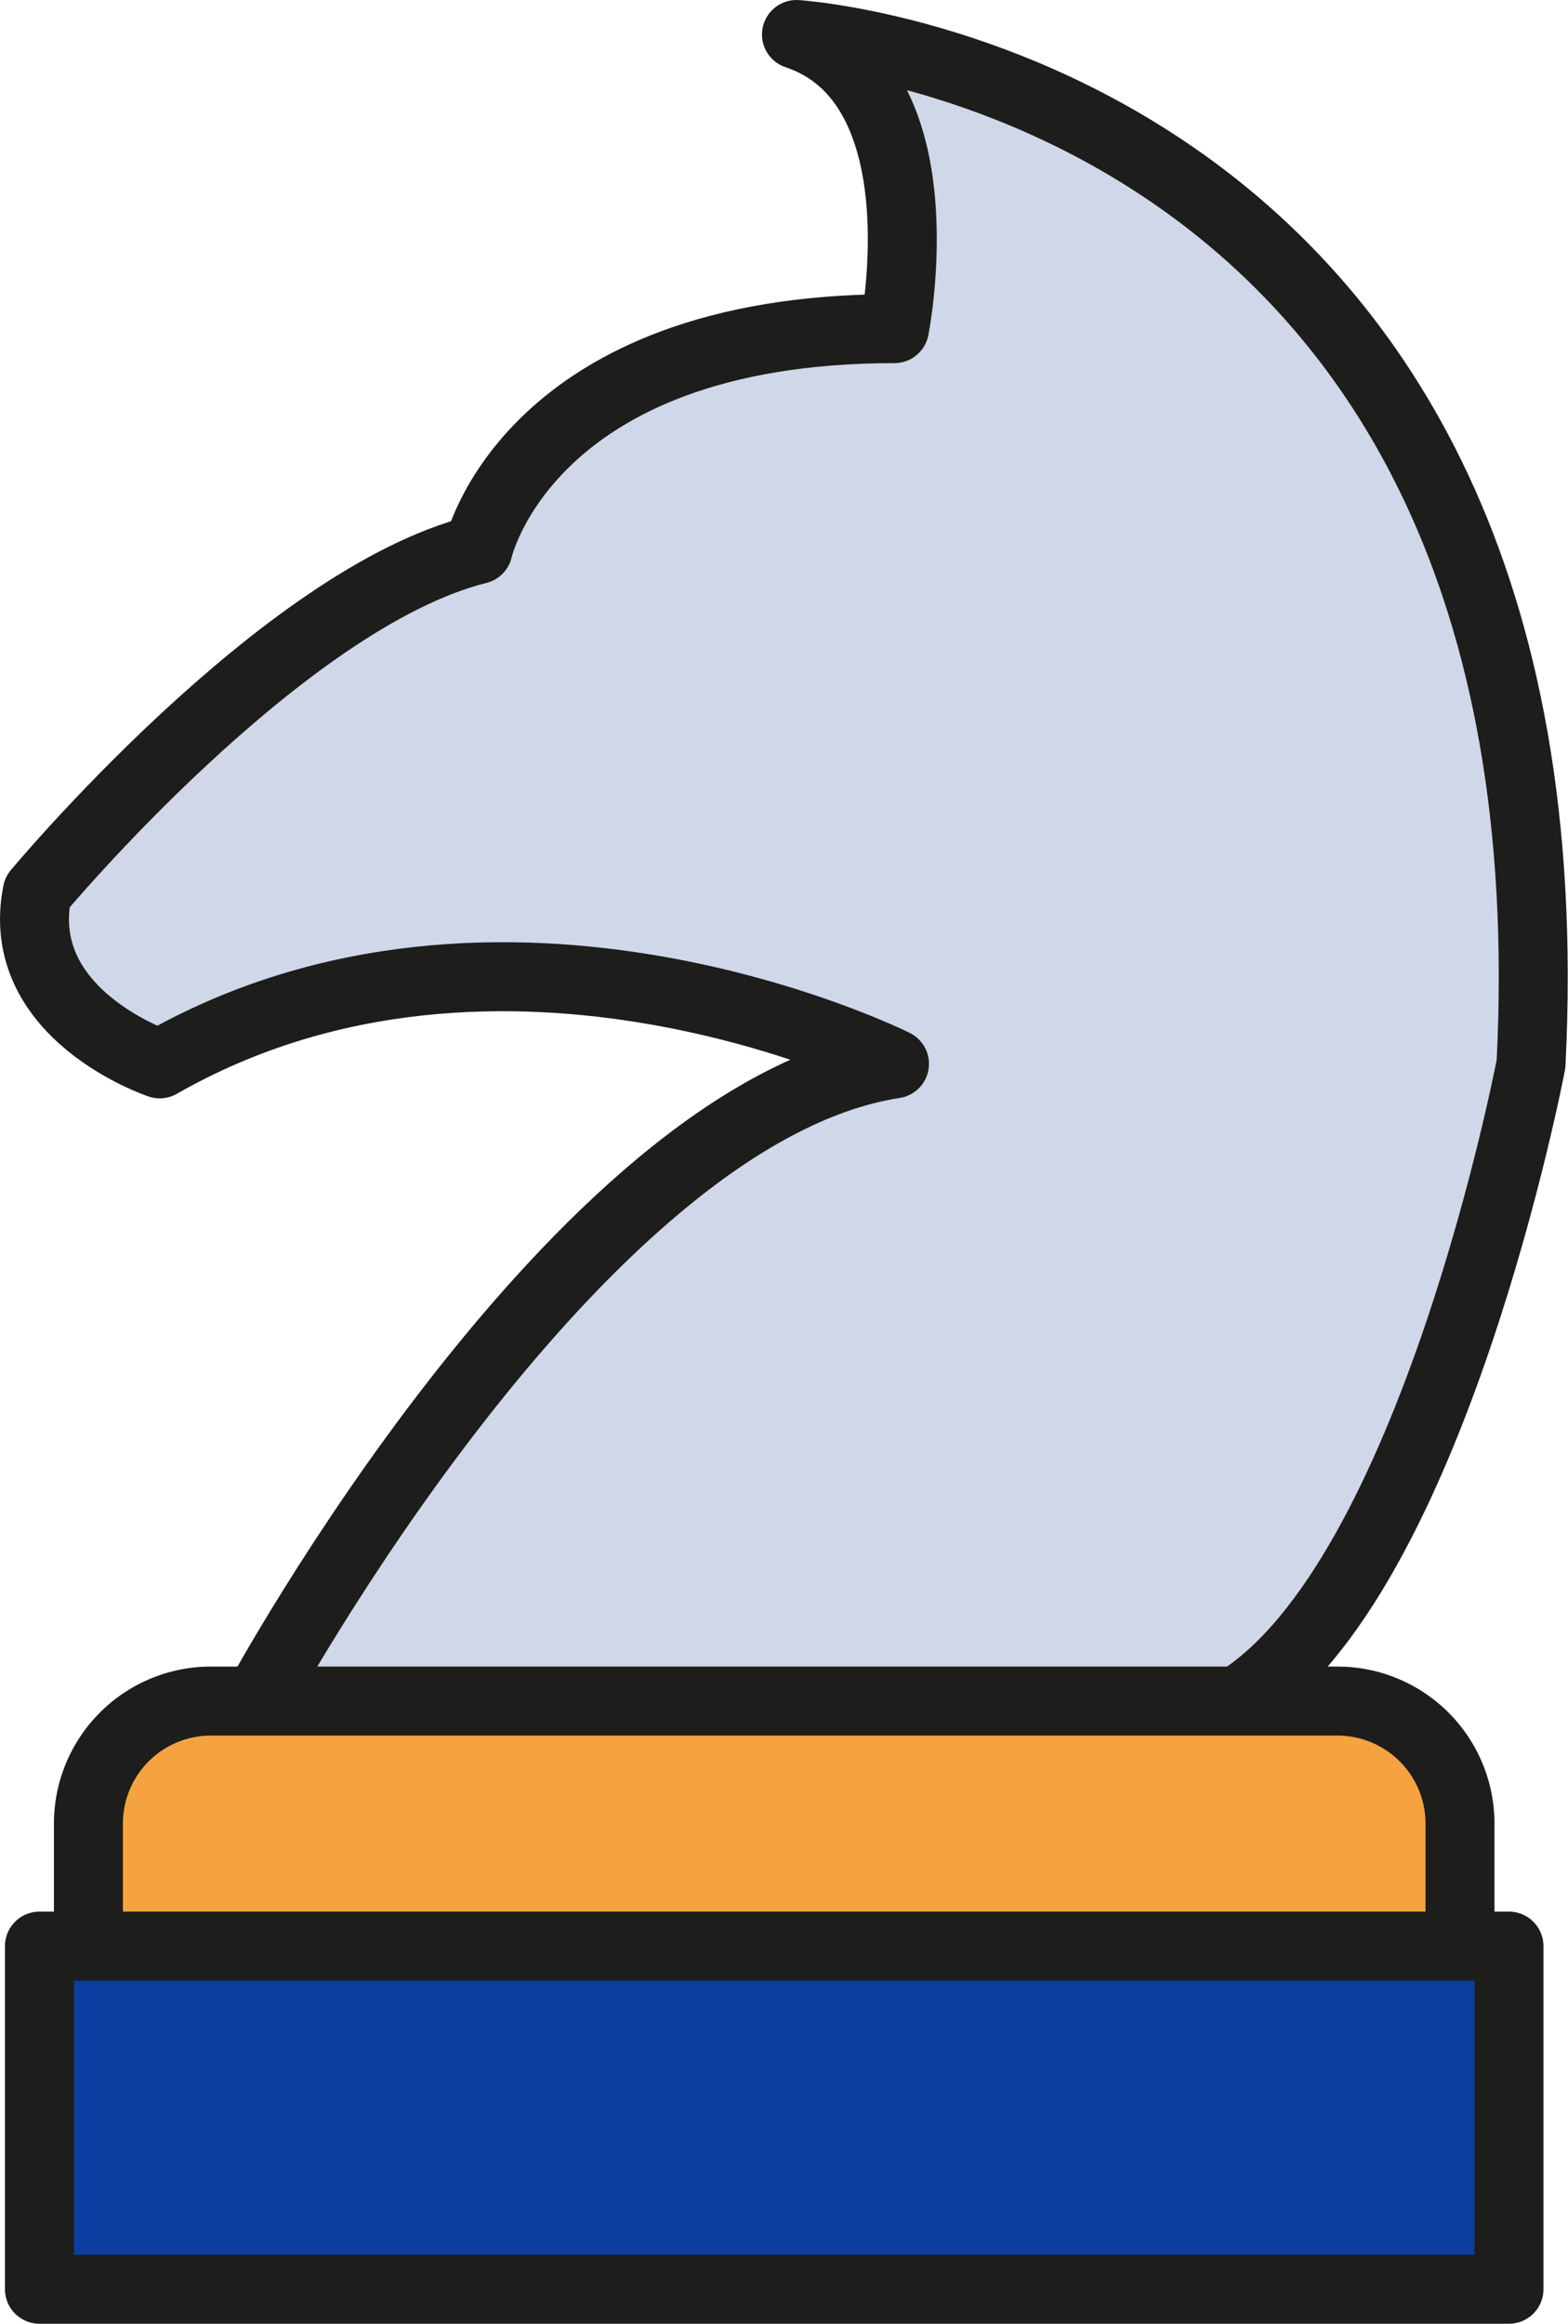
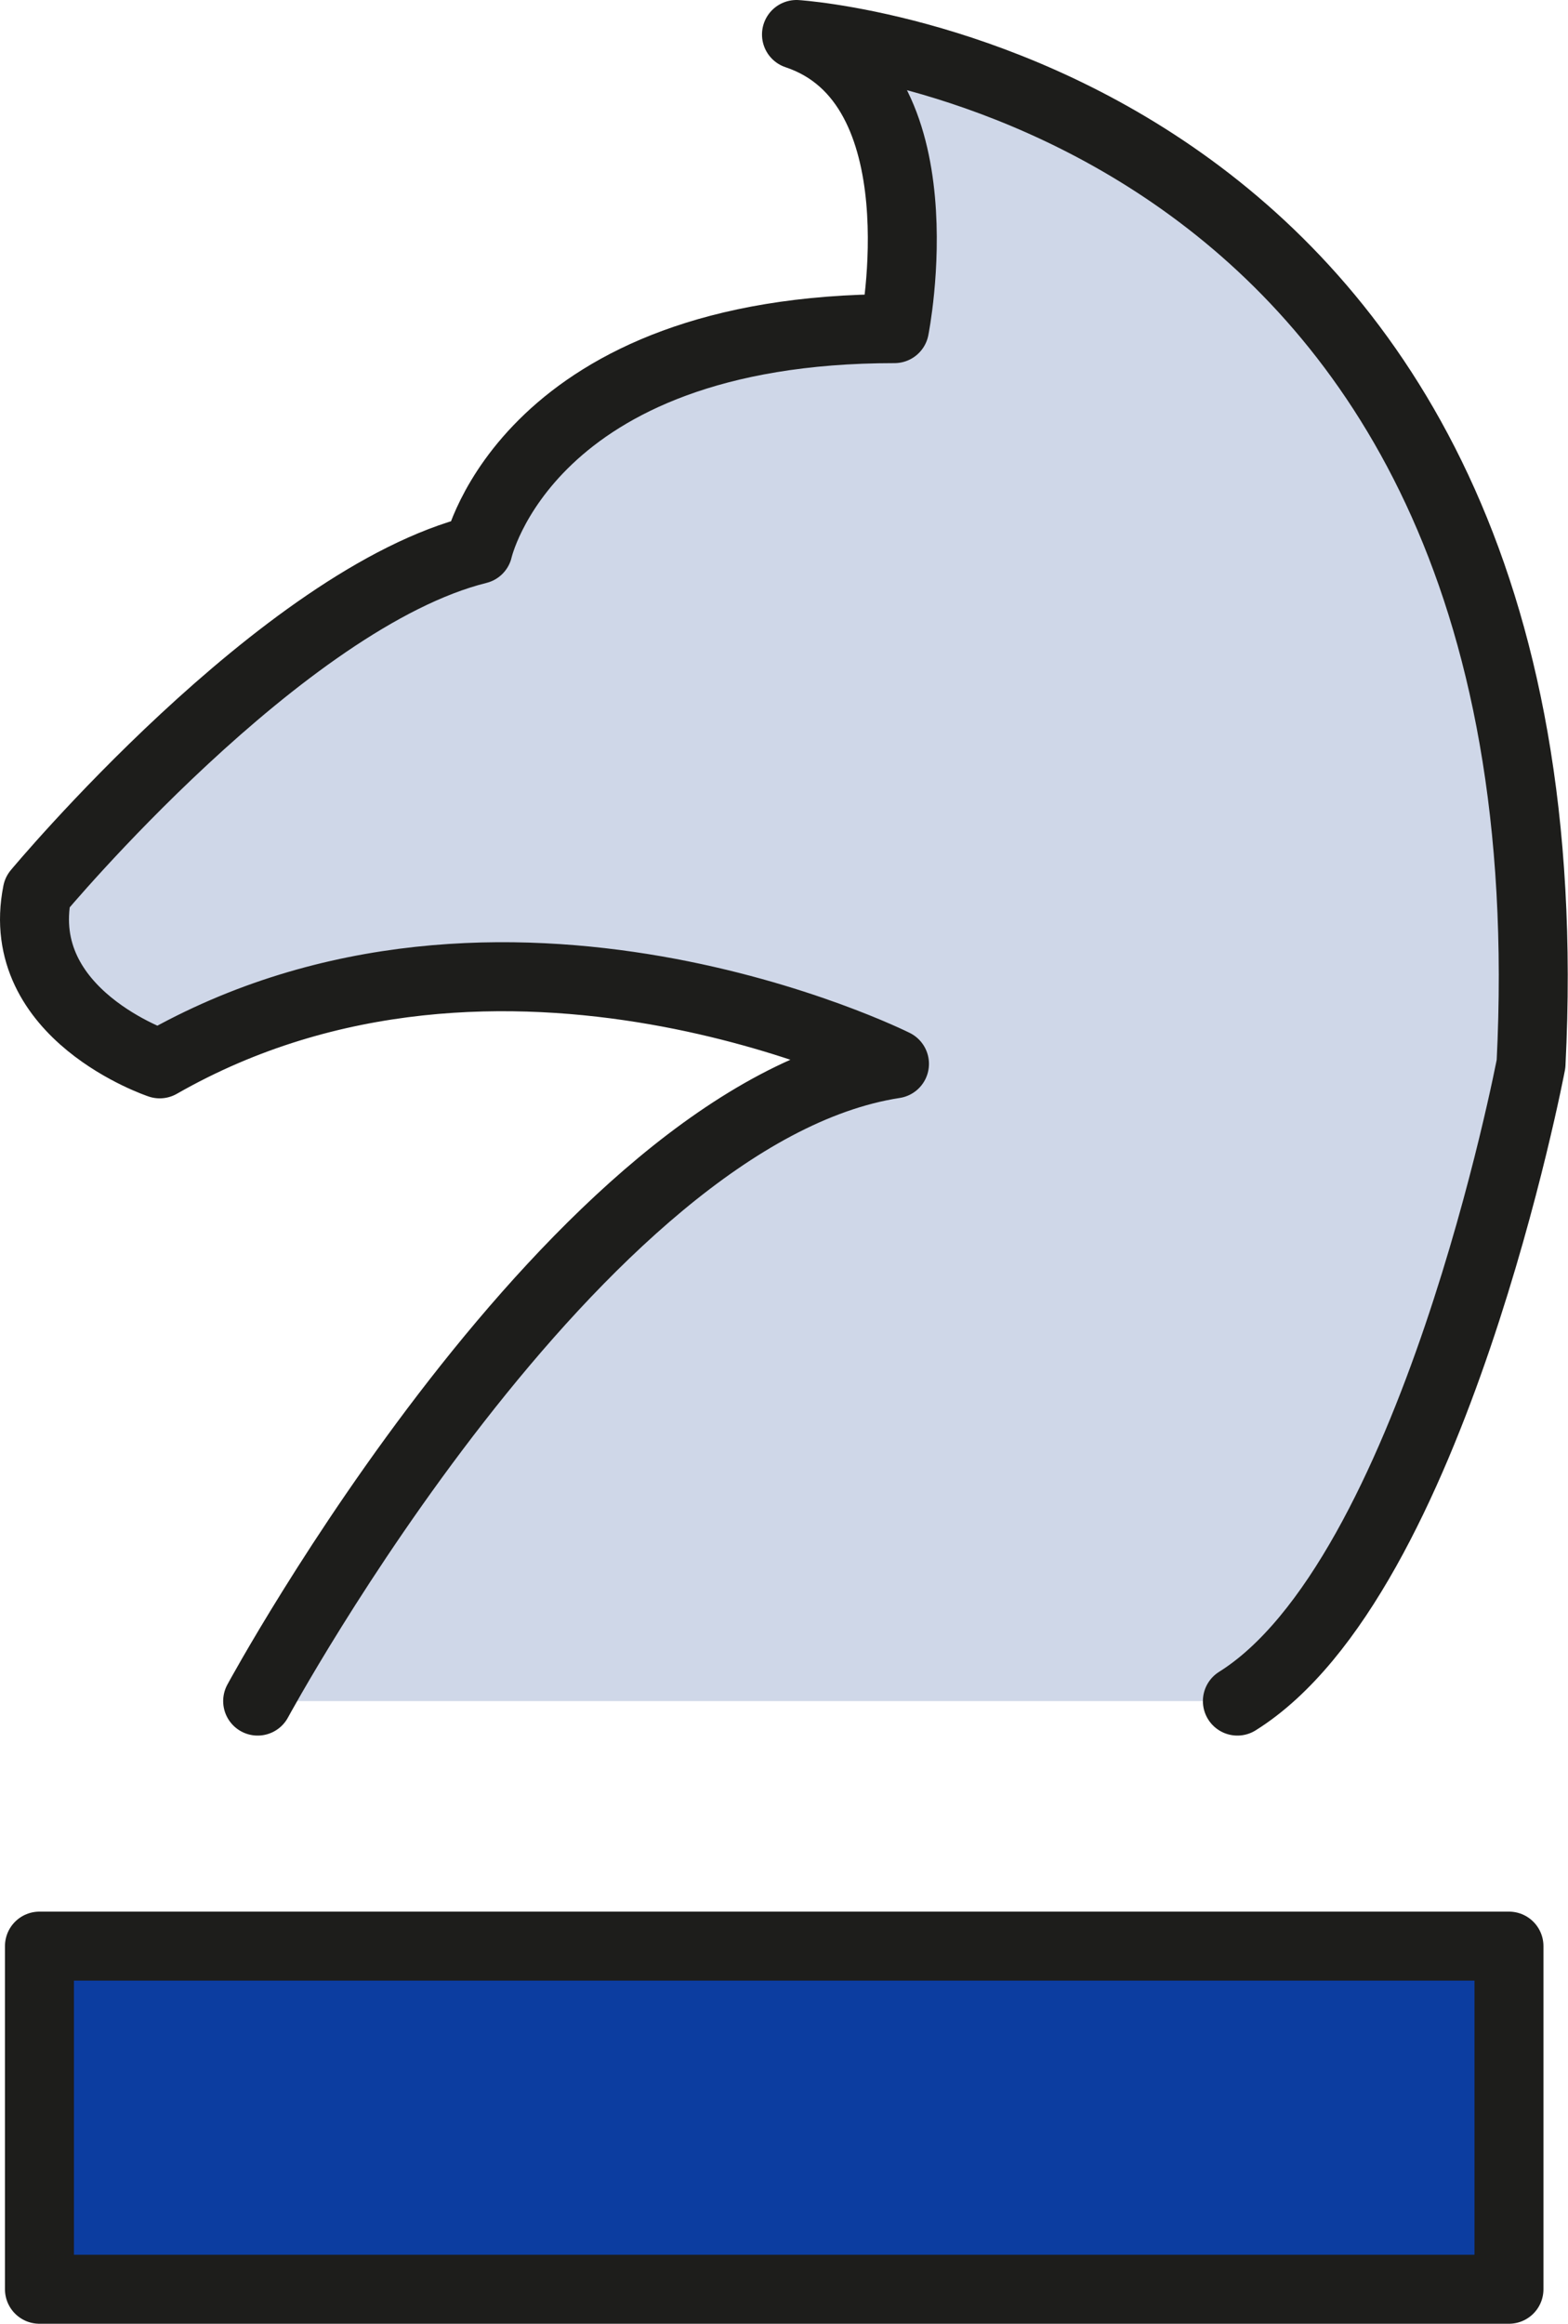
<svg xmlns="http://www.w3.org/2000/svg" viewBox="0 0 227.36 336.73">
  <defs>
    <style>.cls-1{fill:#cfd7e8;stroke-linecap:round;}.cls-1,.cls-2,.cls-3{stroke:#1d1d1b;stroke-width:10px;}.cls-1,.cls-3{stroke-linejoin:round;}.cls-2{fill:#f4a340;stroke-miterlimit:10;}.cls-3{fill:#0c3da0;}</style>
  </defs>
  <g id="Layer_2" data-name="Layer 2">
    <g id="Layer_1-2" data-name="Layer 1">
      <path class="cls-1" d="M179.42,246.5C207.83,228.74,222,154.16,222,154.16,229.14,12.1,115.49,5,115.49,5c21.31,7.1,14.21,42.62,14.21,42.62-53.27,0-60.38,32-60.38,32C40.91,86.68,5.4,129.3,5.4,129.3c-3.55,17.76,17.76,24.86,17.76,24.86,49.72-28.41,106.54,0,106.54,0-46.17,7.1-92.34,92.34-92.34,92.34" />
-       <path class="cls-2" d="M211.7,282V264.25a17.76,17.76,0,0,0-17.76-17.75H30.58a17.76,17.76,0,0,0-17.76,17.75V282" />
      <rect class="cls-3" x="5.72" y="282.01" width="213.08" height="49.72" />
    </g>
  </g>
</svg>